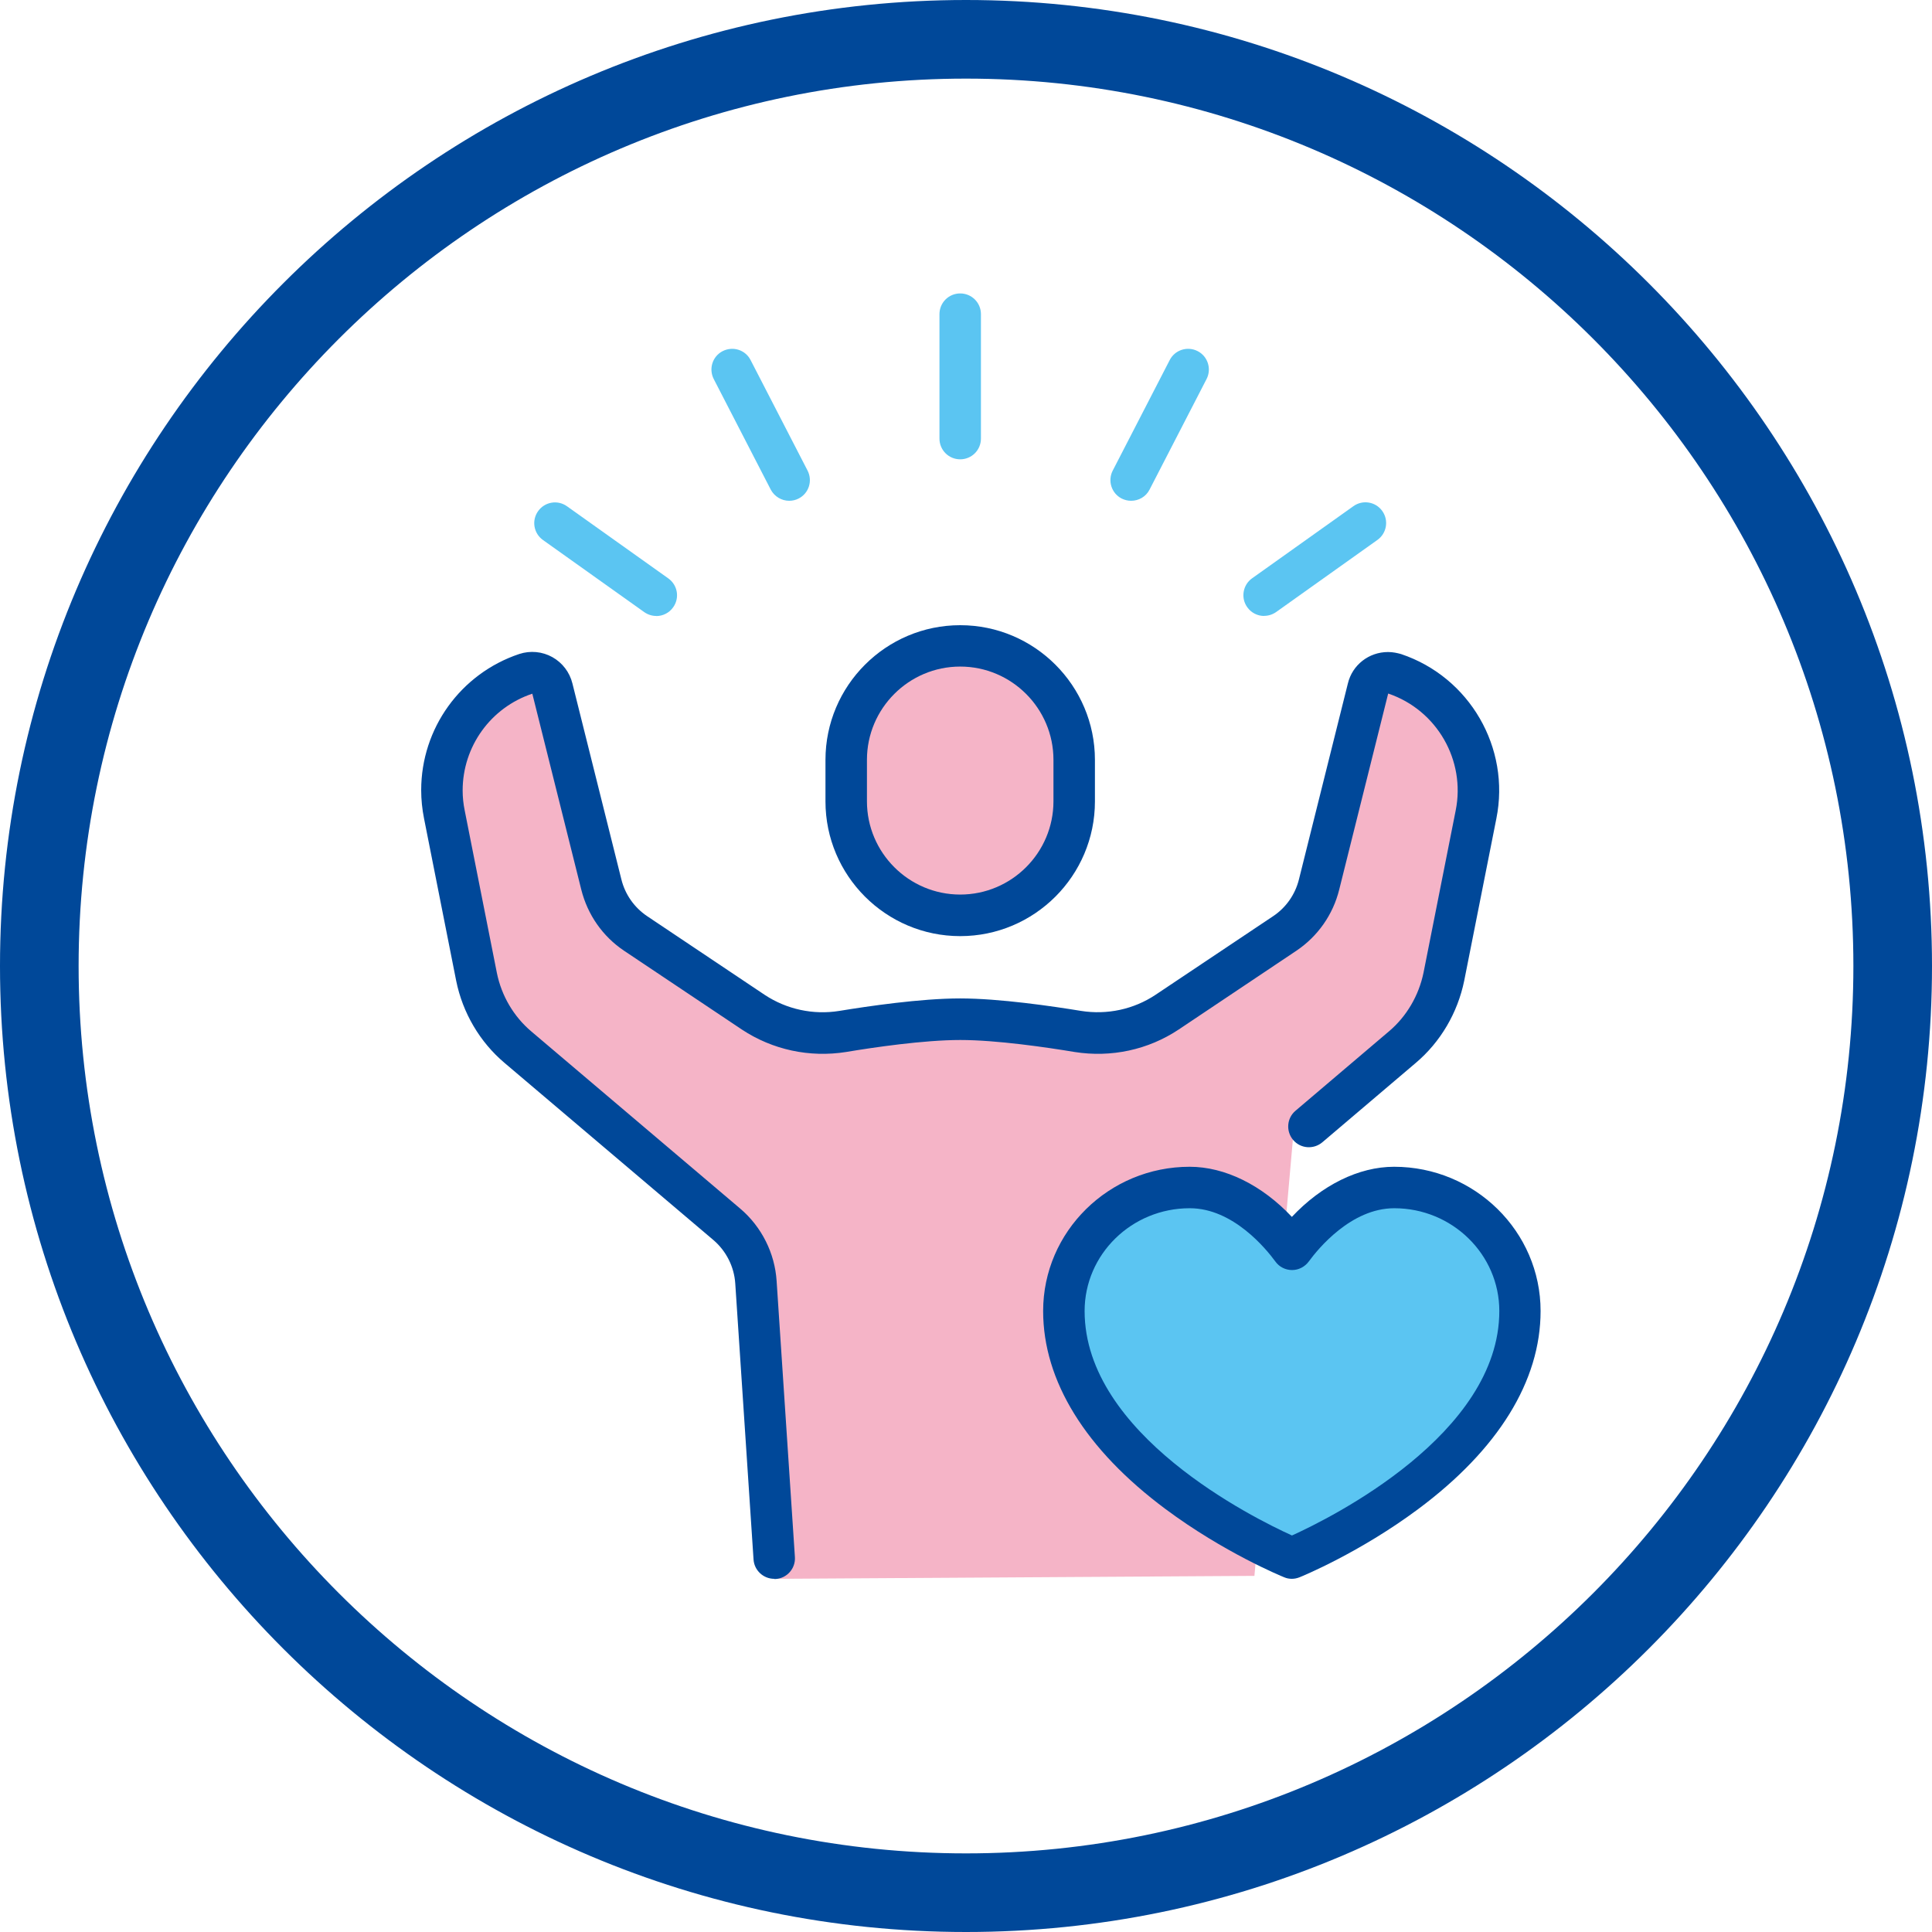
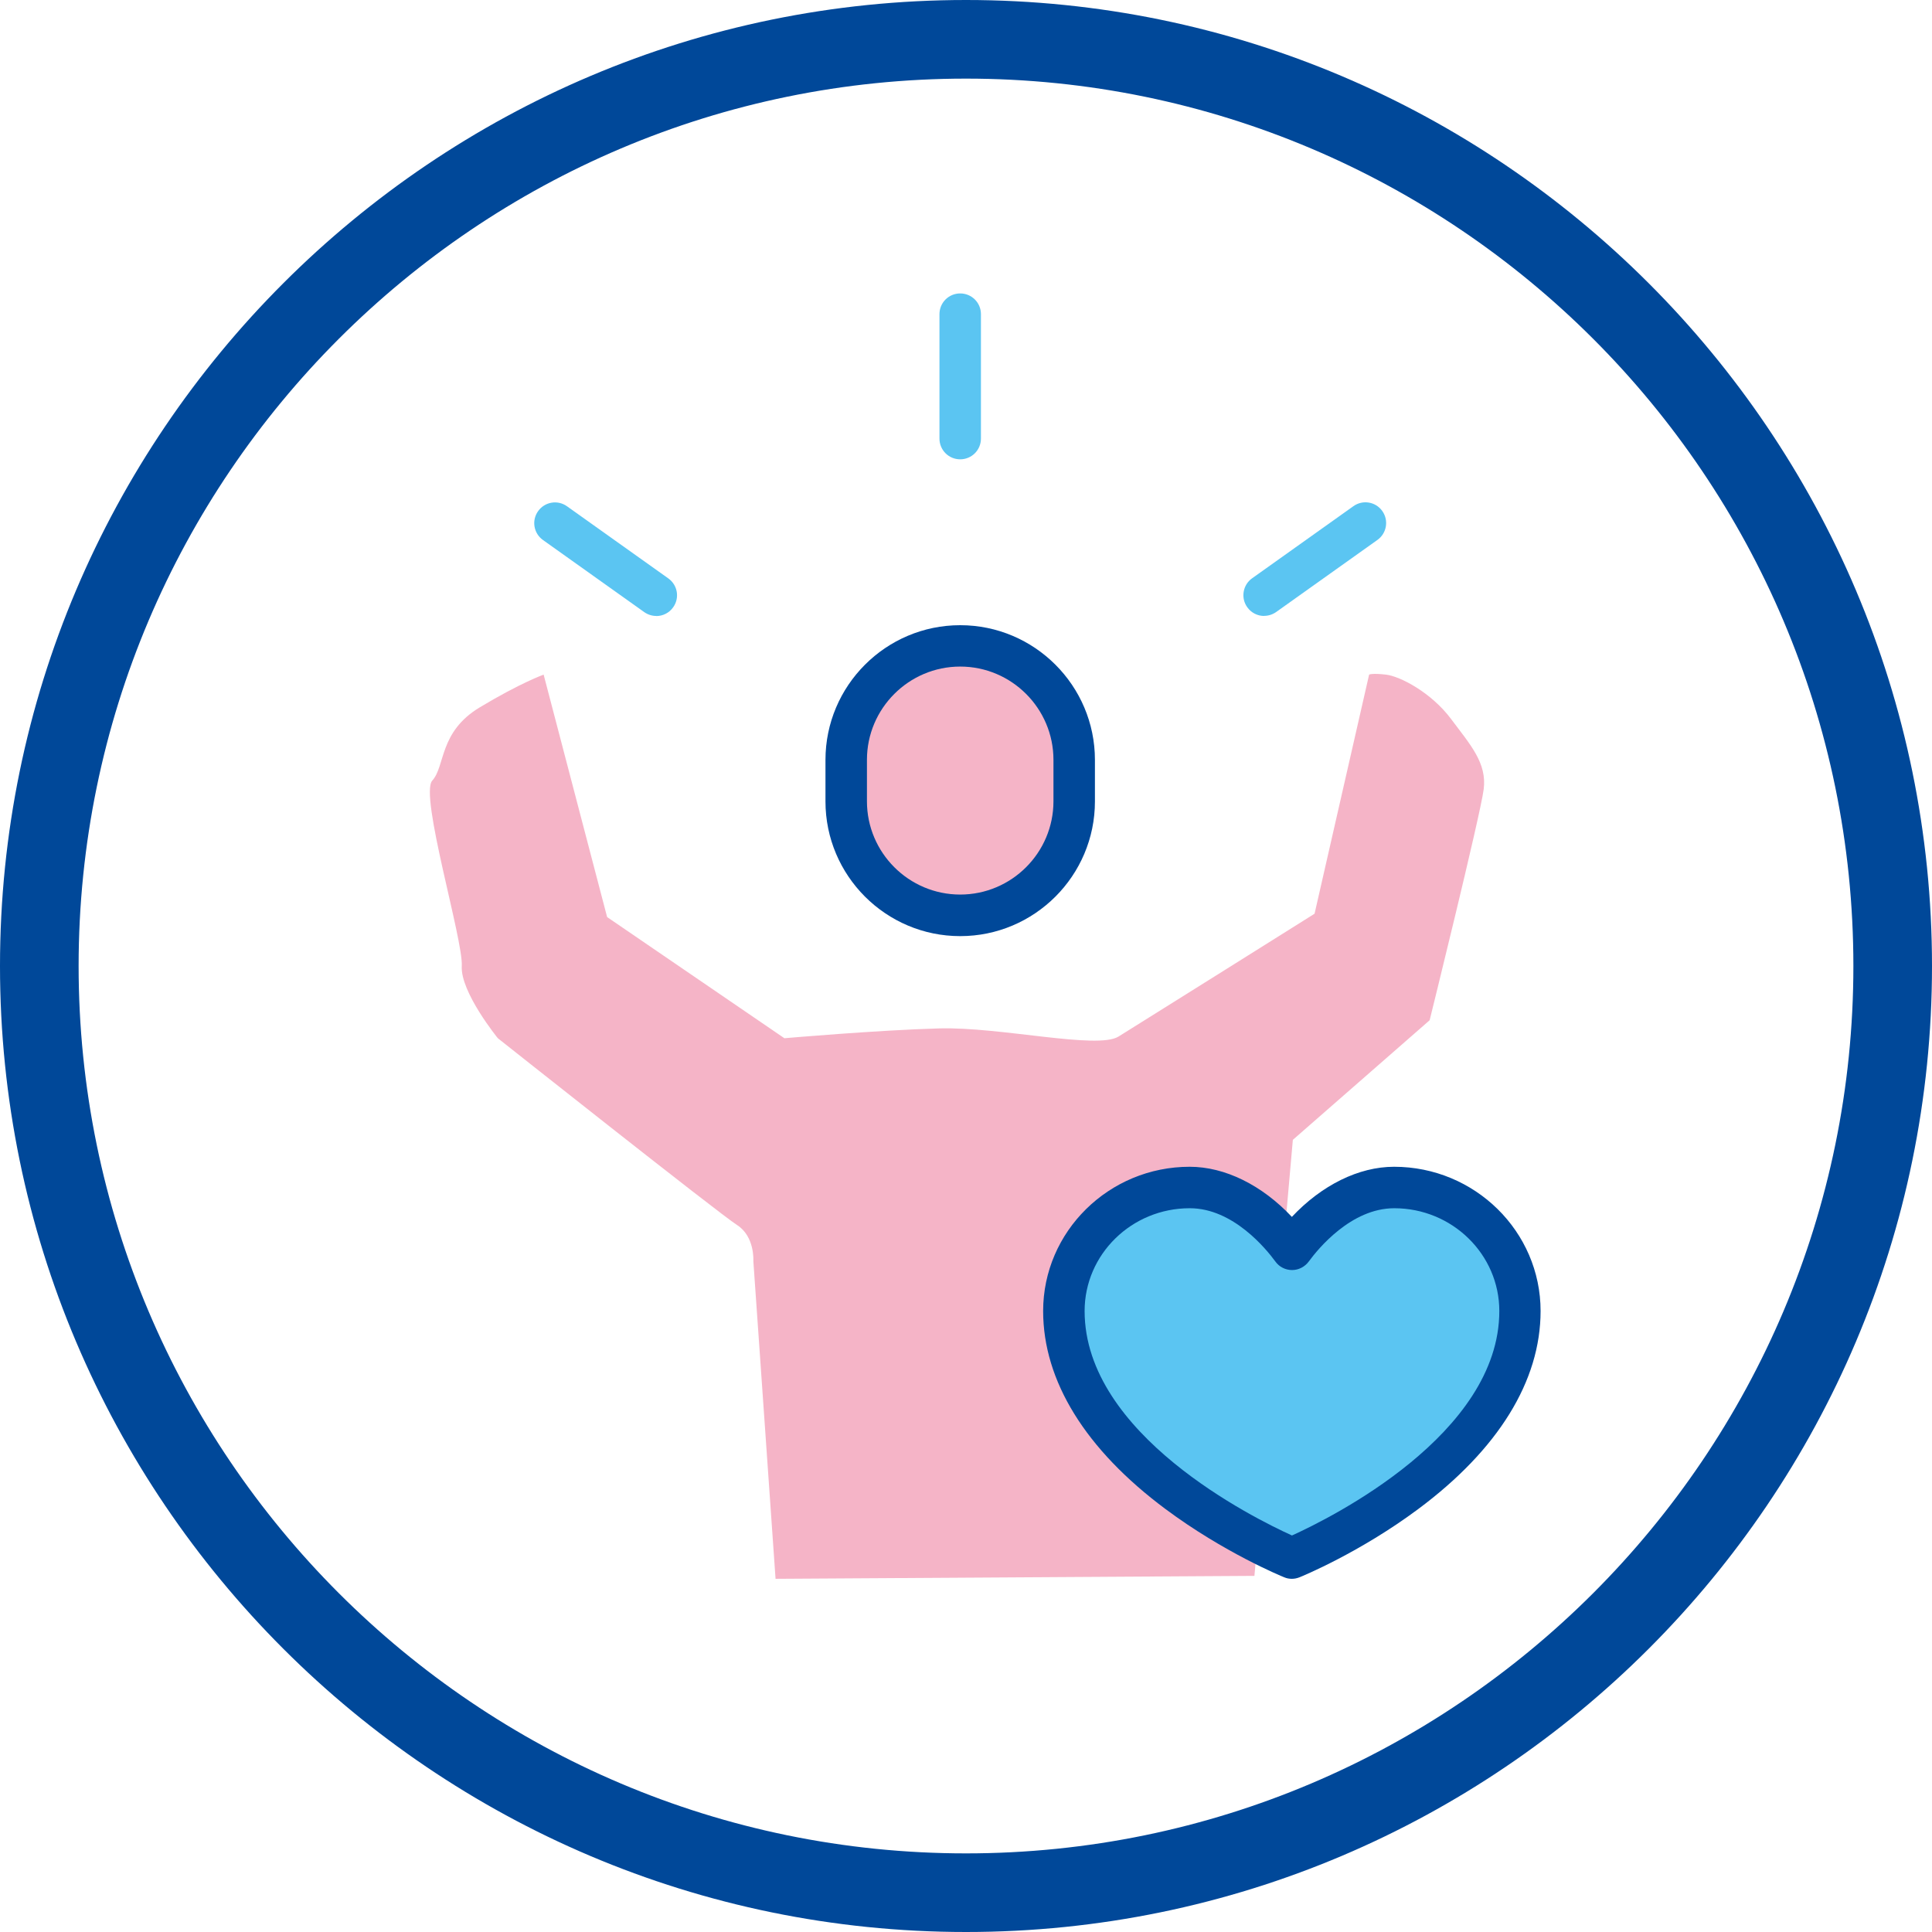
<svg xmlns="http://www.w3.org/2000/svg" id="Livello_2" data-name="Livello 2" viewBox="0 0 196.6 196.6">
  <g id="Livello_1-2" data-name="Livello 1">
    <g>
      <path d="M78.92,160.65l-2.26-32.33s.17-2.5-1.67-3.67-24.33-19-24.33-19c0,0-3.83-4.7-3.67-7.35s-4.33-17.41-3-18.87.67-4.95,4.83-7.45,6.5-3.33,6.5-3.33l6.46,24.67,18.04,12.33s9.53-.83,15.76-1,16.07,2.17,18.24.83,19.95-12.5,19.95-12.5l5.55-24.33s.27-.17,1.72,0,4.61,1.83,6.61,4.5,3.67,4.5,3.33,7.17-5.5,23.5-5.5,23.5l-13.92,12.17-3.91,44.37-48.75.3Z" style="fill: #f5b4c7;" />
      <g>
        <path d="M131.46,160.66c-.27,0-.54-.05-.79-.16-.25-.1-6.12-2.51-12.07-6.94-8.15-6.07-12.45-13.04-12.45-20.15,0-8.09,6.69-14.68,14.91-14.68,3.6,0,7.36,1.87,10.4,5.1,3.04-3.23,6.8-5.1,10.4-5.1,8.22,0,14.91,6.59,14.91,14.68,0,7.12-4.31,14.09-12.45,20.15-5.95,4.43-11.82,6.84-12.07,6.94-.25.1-.52.16-.79.16Z" style="fill: #004899;" />
        <path d="M121.06,122.95c-5.9,0-10.69,4.69-10.69,10.46,0,12.55,17.16,21.05,21.1,22.84,3.93-1.78,21.1-10.29,21.1-22.84,0-5.77-4.8-10.46-10.69-10.46-4.4,0-7.77,4.15-8.7,5.42-.4.54-1.03.87-1.7.87s-1.31-.32-1.7-.87c-.93-1.27-4.3-5.42-8.7-5.42Z" style="fill: #5bc5f2;" />
      </g>
      <g>
        <path d="M97.71,95.26c-7.56,0-13.71-6.15-13.71-13.71v-4.22c0-7.56,6.15-13.71,13.71-13.71s13.71,6.15,13.71,13.71v4.22c0,7.56-6.15,13.71-13.71,13.71Z" style="fill: #004899;" />
        <path d="M97.71,67.83c-5.23,0-9.49,4.26-9.49,9.49v4.22c0,5.23,4.26,9.49,9.49,9.49s9.49-4.26,9.49-9.49v-4.22c0-5.23-4.26-9.49-9.49-9.49Z" style="fill: #f5b4c7;" />
      </g>
-       <path d="M78.78,160.66c-1.1,0-2.03-.86-2.1-1.97l-1.86-28.08c-.11-1.7-.92-3.31-2.22-4.42l-21.26-18.03c-2.51-2.12-4.26-5.09-4.92-8.36l-3.27-16.51c-.19-.95-.29-1.92-.29-2.88,0-6.29,4.01-11.86,9.98-13.86,1.13-.37,2.35-.25,3.37.32,1.02.57,1.76,1.54,2.04,2.68l4.98,19.93c.38,1.54,1.31,2.86,2.61,3.74l11.98,8.02c2.23,1.47,4.93,2.06,7.59,1.63,2.86-.47,8.27-1.27,12.29-1.27s9.44.8,12.31,1.27c2.66.42,5.36-.16,7.58-1.64l11.98-8.01c1.3-.87,2.23-2.2,2.61-3.73l4.98-19.94c.45-1.88,2.13-3.2,4.09-3.2.51,0,.96.11,1.26.19.02,0,.04.01.07.02,6.97,2.34,11.14,9.54,9.69,16.74l-3.27,16.49c-.67,3.28-2.42,6.25-4.93,8.37l-9.51,8.08c-.89.75-2.22.65-2.97-.24-.75-.89-.65-2.22.24-2.97l9.51-8.08c1.79-1.51,3.04-3.64,3.52-5.98l3.27-16.49c1.03-5.11-1.91-10.22-6.85-11.9,0,0-.02,0-.02,0l-4.98,19.94c-.63,2.55-2.18,4.76-4.35,6.22l-11.98,8.02c-3.11,2.07-6.87,2.88-10.6,2.29-2.76-.46-7.91-1.22-11.63-1.22s-8.88.76-11.62,1.22c-3.72.59-7.48-.22-10.6-2.28l-11.99-8.02c-2.18-1.46-3.72-3.67-4.36-6.23l-4.98-19.93c-4.23,1.41-7.09,5.37-7.09,9.85,0,.68.07,1.36.21,2.04l3.27,16.51c.47,2.34,1.72,4.46,3.51,5.97l21.27,18.04c2.17,1.85,3.51,4.53,3.69,7.36l1.86,28.08c.08,1.16-.8,2.17-1.97,2.24-.05,0-.09,0-.14,0Z" style="fill: #004899;" />
      <path d="M97.71,46.74c-1.17,0-2.11-.94-2.11-2.11v-12.66c0-1.17.94-2.11,2.11-2.11s2.11.94,2.11,2.11v12.66c0,1.17-.94,2.11-2.11,2.11Z" style="fill: #5bc5f2;" />
-       <path d="M80.31,50.96c-.76,0-1.5-.42-1.88-1.14l-5.8-11.25c-.53-1.04-.13-2.31.91-2.84,1.04-.53,2.31-.13,2.84.91l5.8,11.25c.53,1.04.13,2.31-.91,2.84-.31.16-.64.23-.96.23Z" style="fill: #5bc5f2;" />
      <path d="M66.78,62.68c-.42,0-.85-.13-1.22-.39l-10.31-7.34c-.95-.68-1.17-1.99-.49-2.94.68-.95,1.99-1.17,2.94-.49l10.31,7.34c.95.68,1.17,1.99.49,2.94-.41.58-1.06.89-1.72.89Z" style="fill: #5bc5f2;" />
-       <path d="M115.1,50.96c-.33,0-.66-.08-.96-.23-1.04-.53-1.44-1.81-.91-2.84l5.8-11.25c.53-1.04,1.81-1.44,2.84-.91,1.04.53,1.44,1.81.91,2.84l-5.8,11.25c-.37.73-1.11,1.14-1.88,1.14Z" style="fill: #5bc5f2;" />
      <path d="M128.64,62.68c-.66,0-1.31-.31-1.72-.89-.68-.95-.45-2.27.49-2.94l10.31-7.34c.95-.68,2.27-.46,2.94.49.68.95.45,2.27-.49,2.94l-10.31,7.34c-.37.26-.8.39-1.22.39Z" style="fill: #5bc5f2;" />
      <path d="M98.3,196.6C44.1,196.6,0,152.5,0,98.3S44.1,0,98.3,0s98.3,44.1,98.3,98.3-44.1,98.3-98.3,98.3ZM98.3,8C48.51,8,8,48.51,8,98.3s40.51,90.3,90.3,90.3,90.3-40.51,90.3-90.3S148.09,8,98.3,8Z" style="fill: #004899;" />
    </g>
  </g>
</svg>